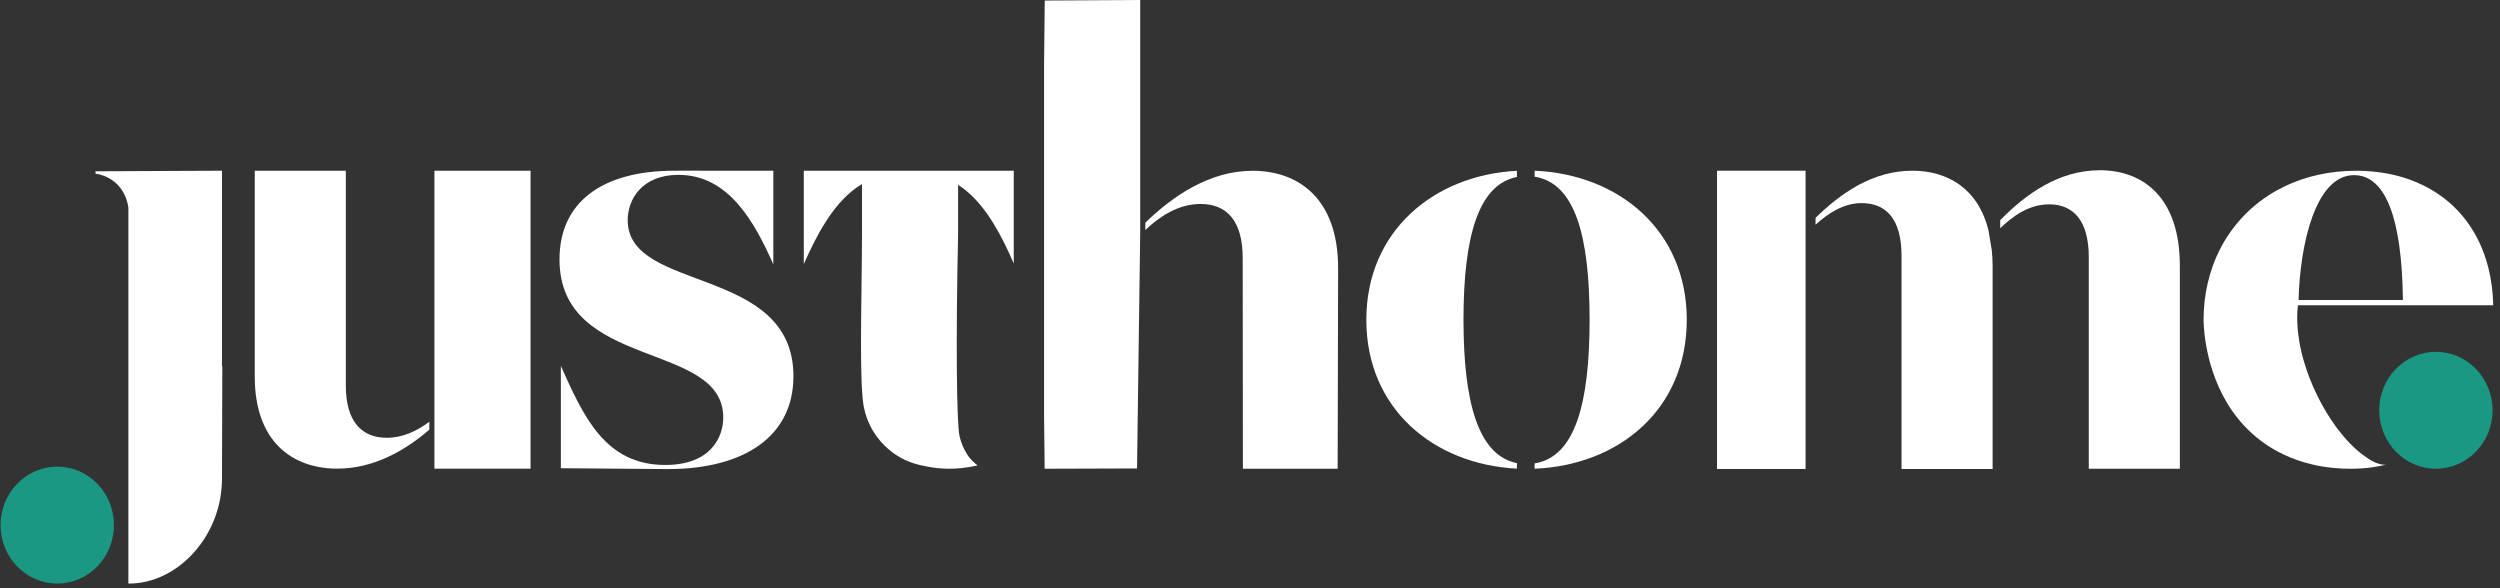
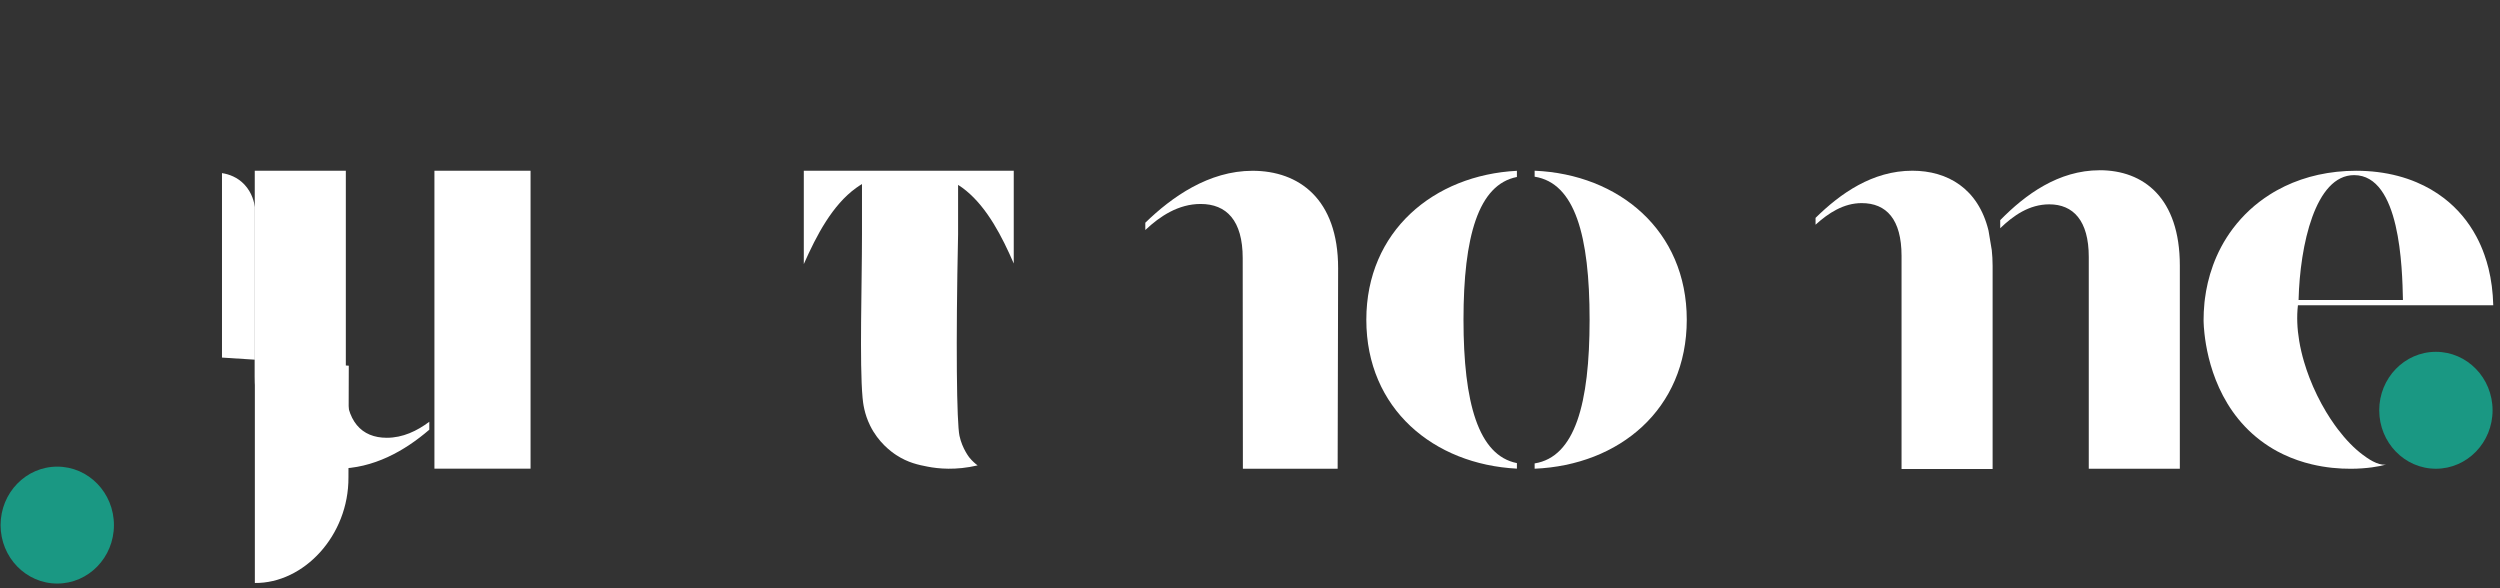
<svg xmlns="http://www.w3.org/2000/svg" fill="none" height="32" viewBox="0 0 136 32" width="136">
  <rect x="0" y="0" width="136" height="32" fill="#333333" stroke="none" />
  <path d="m3.114 25.385c-1.702 0-3.082 1.423-3.082 3.181 0 1.756 1.38 3.179 3.082 3.179 1.704 0 3.084-1.423 3.084-3.179 0-1.757-1.38-3.181-3.084-3.181z" fill="#1a9883" />
  <path d="m132.512 19.139c-1.702 0-3.082 1.424-3.082 3.18 0 1.756 1.38 3.18 3.082 3.18 1.704 0 3.084-1.424 3.084-3.18 0-1.756-1.38-3.18-3.084-3.18z" fill="#1a9883" />
  <g fill="#fff">
    <path d="m74.328 17.393c0 4.852 3.669 7.871 8.192 8.101v-.301c-2.1-.417-2.906-3.28-2.906-7.8 0-4.521.806-7.354 2.906-7.765v-.336c0-0 0-0 0-0-4.523.231-8.192 3.286-8.192 8.102z" />
    <path d="m83.484 9.287v.325c2.192.347 2.99 3.196 2.99 7.781s-.798 7.465-2.99 7.817v.288c4.593-.193 8.276-3.222 8.276-8.105 0-4.847-3.683-7.91-8.276-8.106z" />
    <path d="m108.175 12.544c-.56-2.299-2.24-3.257-4.144-3.257-2.168 0-3.914 1.237-5.265 2.565v.372c.701-.636 1.528-1.175 2.508-1.175 1.347 0 2.17.881 2.17 2.873v8.391 3.199h4.954v-3.199-7.854c0-.3-.018-.581-.045-.848-.059-.356-.118-.712-.178-1.067z" />
    <path d="m114.221 9.262c-2.239 0-4.042 1.32-5.409 2.714v.44c.708-.684 1.576-1.3 2.669-1.3 1.296 0 2.148.877 2.148 2.859v8.408 3.116h4.954v-3.165-7.883c0-3.691-1.976-5.191-4.362-5.191z" />
-     <path d="m93.406 25.513h4.816v-16.226h-4.816z" />
-     <path d="m34.146 11.98c0-1.122.764-2.468 2.763-2.468 2.703 0 4.117 2.51 5.16 4.871v-4.723-.282-.091l-5.192-.001.017.004c-.067-.001-.134-.003-.204-.003-3.999 0-6.253 1.758-6.253 4.824 0 6.059 8.908 4.413 8.908 8.602 0 1.046-.655 2.581-3.162 2.581-3.309 0-4.472-2.73-5.672-5.386v4.899.664l5.817.047c4.181 0 6.835-1.795 6.835-5.049 0-6.059-9.016-4.525-9.016-8.489z" />
-     <path d="m12.076 19.452v-10.165c-2.293.01-4.587.02-6.88.031v.13c.387.06.841.222 1.216.617.438.462.542 1.008.572 1.232v8.133.465 11.85c2.657.026 5.111-2.572 5.092-5.749l.018-6.073h-.018z" />
+     <path d="m12.076 19.452v-10.165v.13c.387.06.841.222 1.216.617.438.462.542 1.008.572 1.232v8.133.465 11.85c2.657.026 5.111-2.572 5.092-5.749l.018-6.073h-.018z" />
    <path d="m43.727 9.321v5.045c.695-1.572 1.554-3.209 2.842-4.14.105-.076.213-.147.323-.214v2.737c0 2.707-.139 7.026.032 8.892.026.283.092.865.409 1.509.45.918 1.145 1.423 1.428 1.608.637.416 1.214.534 1.71.629.559.108 1.518.211 2.712-.07-.122-.089-.283-.226-.442-.419 0 0-.391-.478-.545-1.189-.151-.702-.204-4.966-.076-10.96v-0-2.692c.155.096.299.202.438.316 1.157.952 1.951 2.485 2.59 3.961v-4.62-.11-.032-.284-.002h-11.422z" />
    <path d="m128.063 9.527c2.511 0 2.62 5.04 2.657 6.794h-5.678c.073-2.986.91-6.794 3.021-6.794zm1.725 15.745c-.001 0-.001 0-.002 0h-.002c-.015.003-.03.004-.046.006-.082.006-.182-.003-.306-.038-.049-.013-.103-.031-.16-.055-.057-.023-.119-.051-.184-.086-.099-.051-.208-.115-.326-.196-.08-.052-.164-.114-.252-.182-.045-.034-.091-.07-.138-.108-.116-.094-.233-.197-.35-.308-.058-.055-.116-.114-.174-.173-.231-.236-.458-.502-.677-.791-.055-.072-.109-.146-.162-.221-.161-.225-.317-.463-.467-.711-.347-.578-.658-1.209-.909-1.863-.108-.28-.205-.565-.289-.851-.057-.191-.108-.382-.152-.573-.045-.191-.084-.383-.115-.573-.112-.667-.142-1.326-.07-1.944h10.626c-.018-.717-.106-1.389-.26-2.012-.062-.249-.135-.491-.218-.724-.122-.35-.269-.682-.436-.995-.446-.835-1.043-1.537-1.764-2.092-.451-.347-.95-.636-1.492-.865-.323-.137-.663-.253-1.017-.346-.707-.186-1.468-.282-2.273-.282-.361 0-.713.019-1.057.056-.343.037-.677.092-1.002.163-.324.072-.64.16-.944.265-.152.052-.302.109-.45.169-.293.121-.576.256-.847.407-.137.075-.269.154-.399.237-.39.247-.753.526-1.088.834-.333.308-.637.644-.911 1.005-1.004 1.331-1.388 2.748-1.527 3.821-.01.071-.018.141-.025.21-.019.182-.031.353-.038.509-.007.156-.01.298-.01.424v.072c.001.032.003.07.004.116.003.061.006.133.011.217.003.035.006.072.01.111.097 1.207.592 4.163 3.053 6.043.306.234.621.436.94.608.108.057.215.111.321.162.259.123.517.229.776.318.257.089.516.165.771.224.762.183 1.497.244 2.135.241.852-.004 1.535-.123 1.888-.224.002 0 .002-.002.003-.002z" />
    <path d="m68.137 9.291c-2.379 0-4.394 1.426-5.832 2.825v.397c.795-.749 1.799-1.417 3.007-1.417 1.413 0 2.291.902 2.291 2.943.003 3.82.007 7.64.01 11.46h5.155c.01-3.637.018-7.274.026-10.911 0-3.767-2.137-5.297-4.657-5.297z" />
-     <path d="m56.797 3.479v19.098c.011.974.022 1.948.032 2.922 1.675-.006 3.351-.01 5.026-.016.058-4.264.114-8.528.172-12.791v-.395c0-.302 0-.605 0-.907 0-3.797 0-7.593 0-11.39-1.731.01-3.462.019-5.193.029-.011 1.15-.023 2.3-.036 3.451z" />
    <path d="m18.813 20.978v-11.691h-4.954v11.205c0 3.584 2.097 5.002 4.487 5.002 1.971 0 3.673-.969 5.008-2.118v-.432c-.67.501-1.441.871-2.312.871-1.375 0-2.229-.896-2.229-2.838z" />
    <path d="m23.633 21.448v4.047h5.229v-16.207h-5.229z" />
  </g>
</svg>